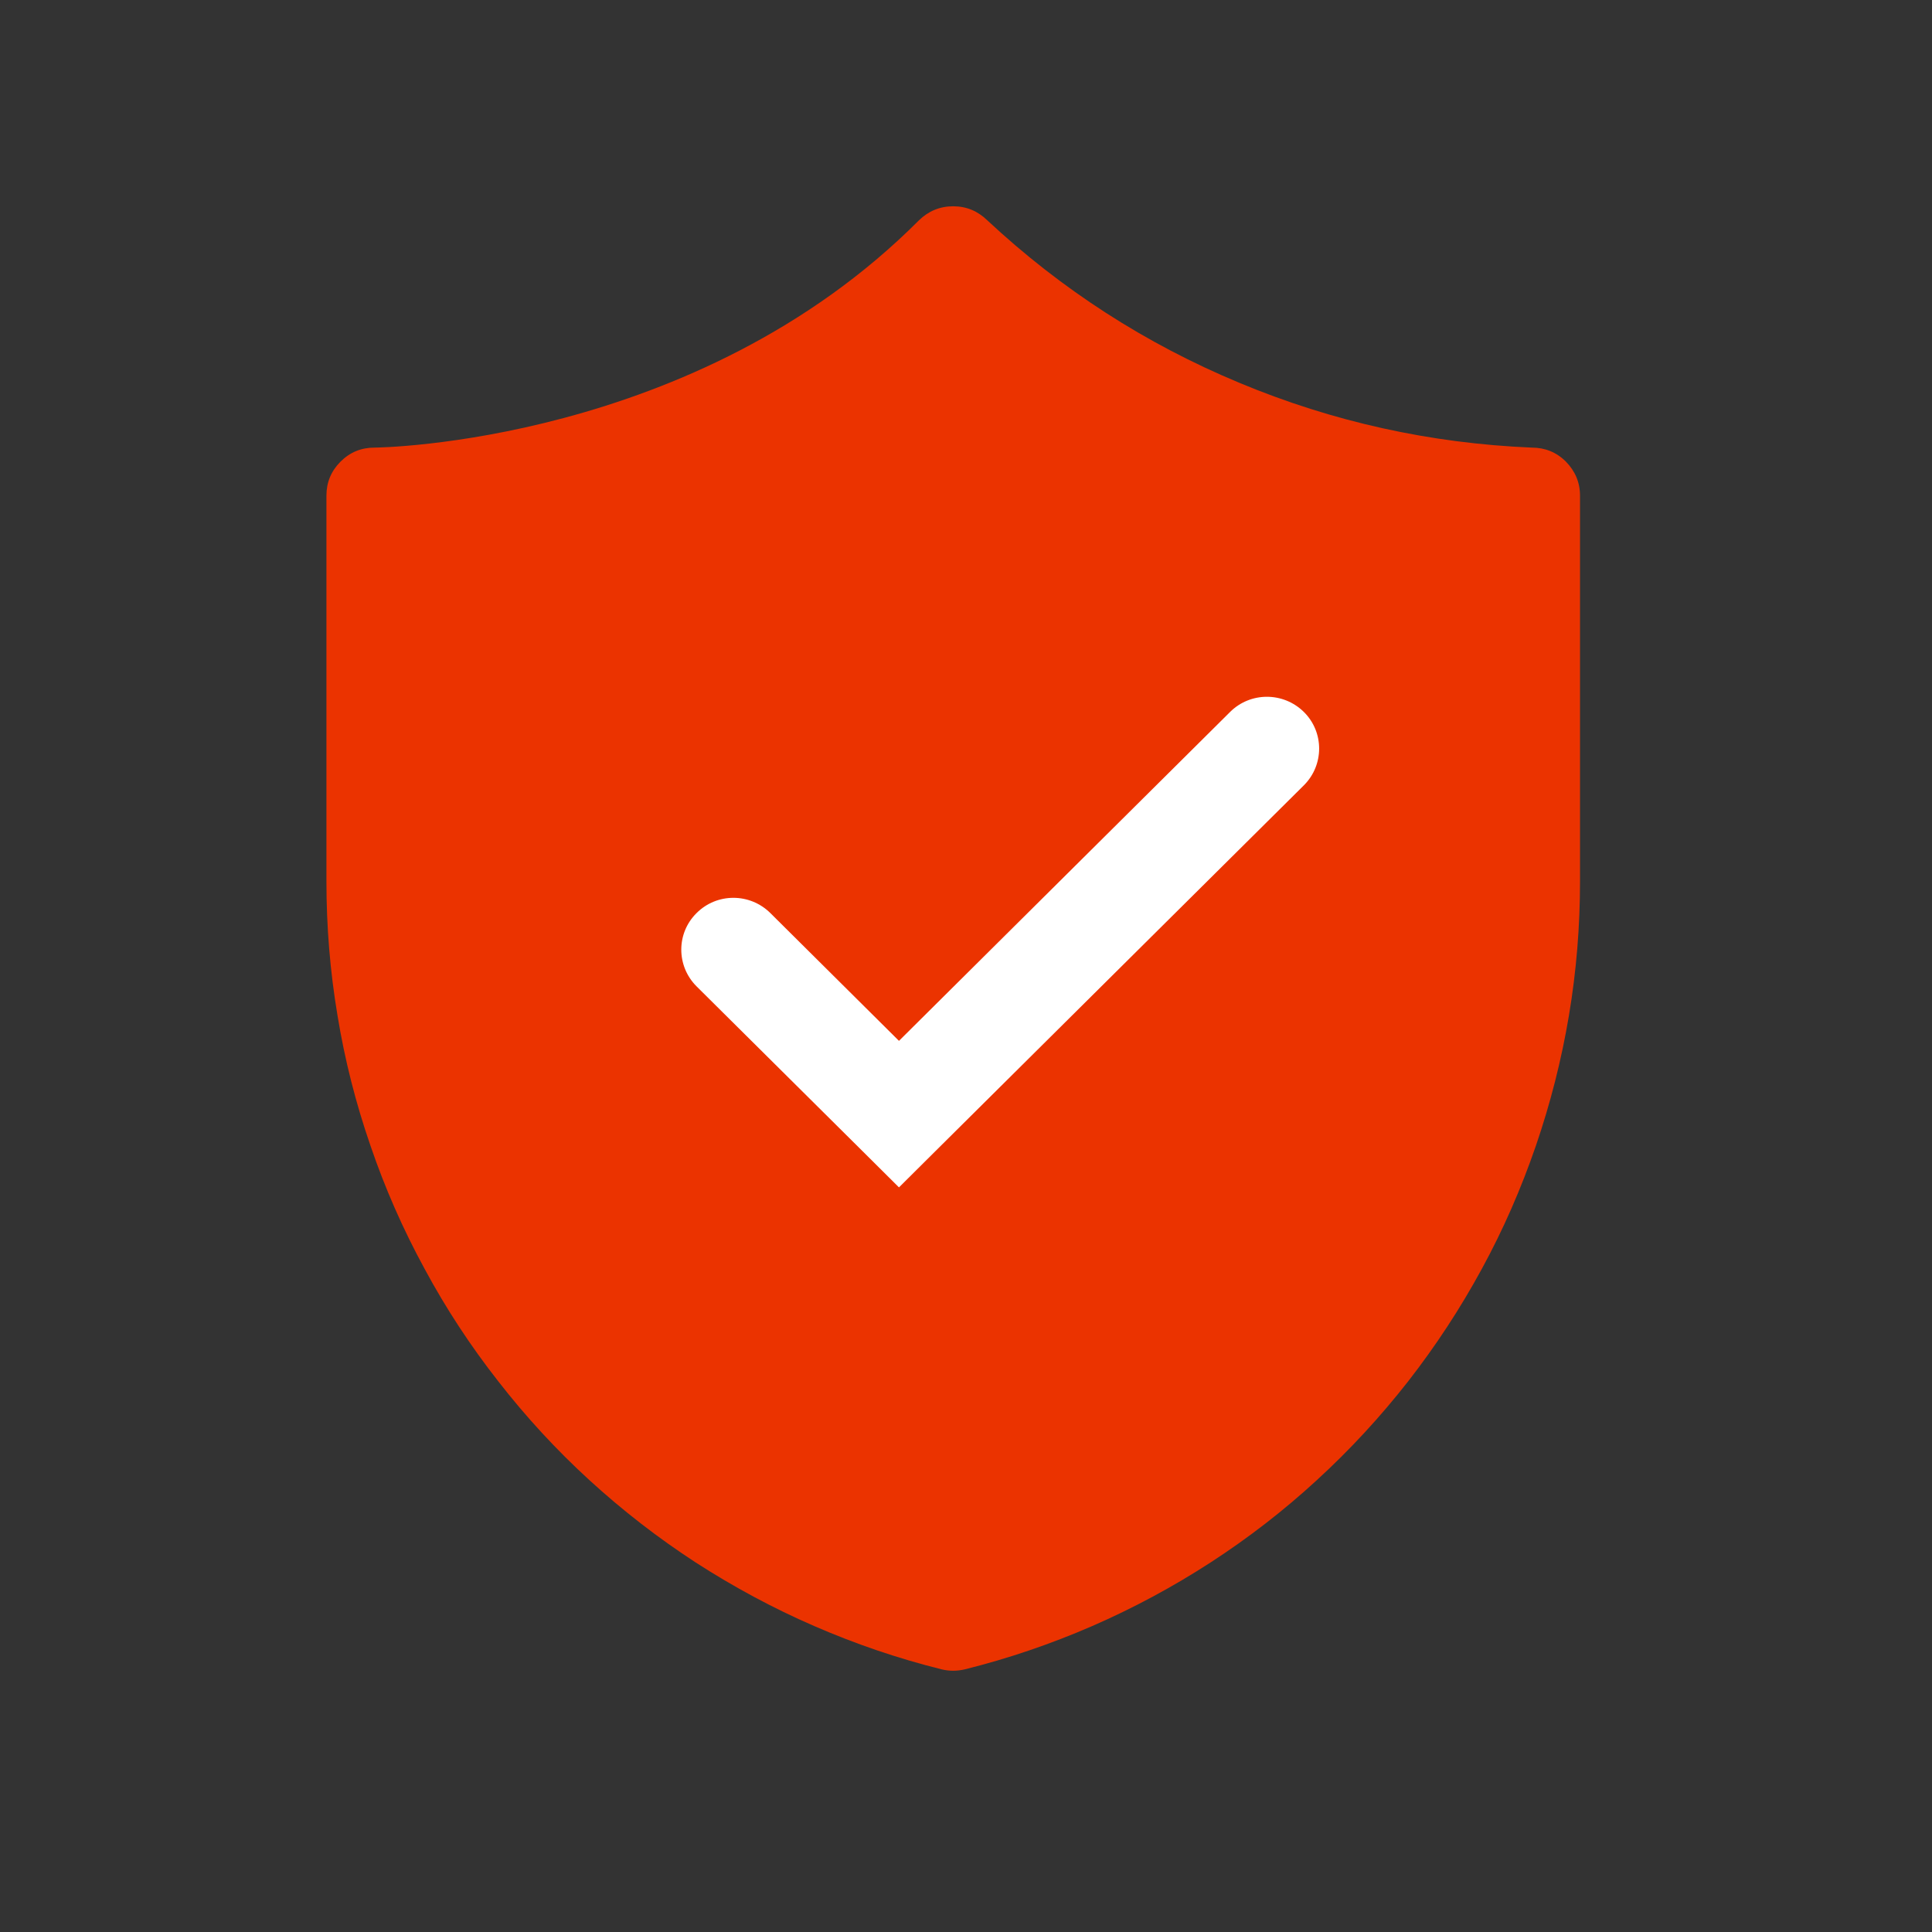
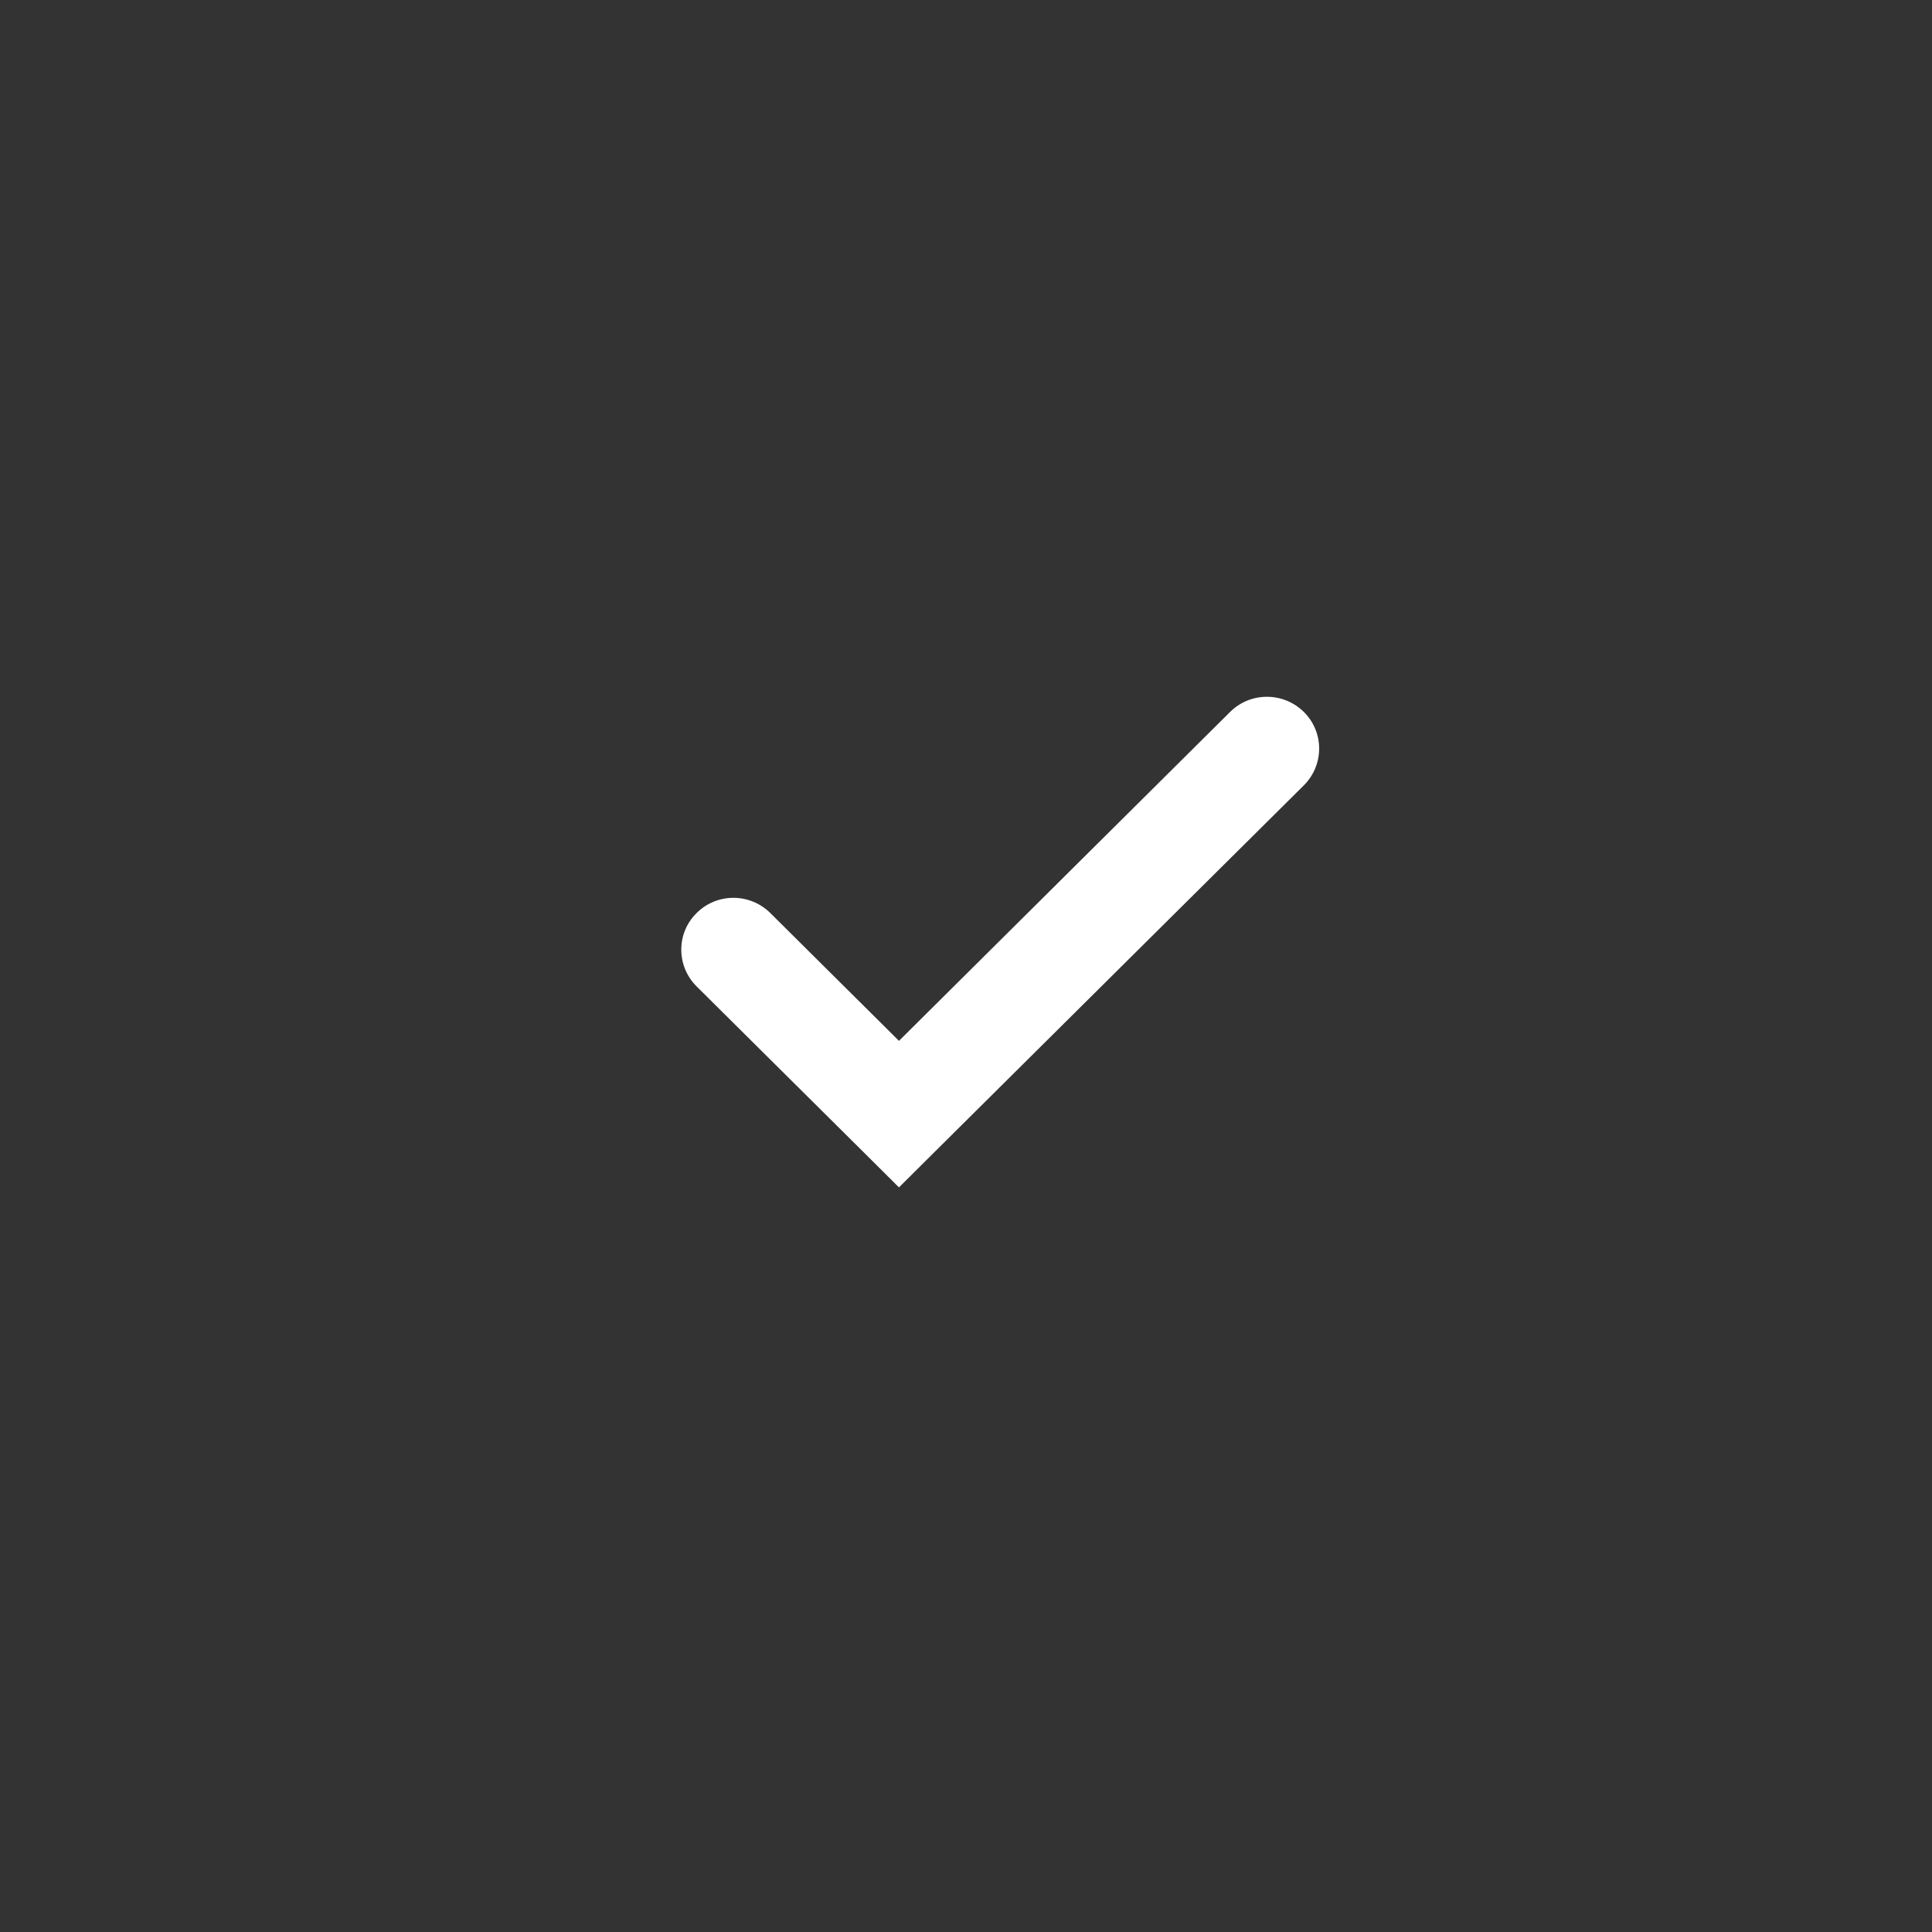
<svg xmlns="http://www.w3.org/2000/svg" width="50" zoomAndPan="magnify" viewBox="0 0 37.5 37.5" height="50" preserveAspectRatio="xMidYMid meet">
  <rect x="0" y="0" width="37.5" height="37.5" fill="#333333" stroke="none" />
  <defs>
    <clipPath id="734a0fc719">
-       <path d="M 6.336 4 L 30.758 4 L 30.758 32.566 L 6.336 32.566 Z M 6.336 4 " clip-rule="nonzero" />
-     </clipPath>
+       </clipPath>
    <clipPath id="228fb95cd6">
      <path d="M 11.117 12.309 L 27.457 12.309 L 27.457 24.203 L 11.117 24.203 Z M 11.117 12.309 " clip-rule="nonzero" />
    </clipPath>
    <clipPath id="01afffebc6">
-       <path d="M 12.645 12.355 L 25.965 12.355 C 26.359 12.355 26.734 12.512 27.012 12.789 C 27.289 13.066 27.445 13.441 27.445 13.836 L 27.445 22.723 C 27.445 23.113 27.289 23.492 27.012 23.77 C 26.734 24.047 26.359 24.203 25.965 24.203 L 12.645 24.203 C 12.254 24.203 11.875 24.047 11.598 23.77 C 11.32 23.492 11.164 23.113 11.164 22.723 L 11.164 13.836 C 11.164 13.441 11.32 13.066 11.598 12.789 C 11.875 12.512 12.254 12.355 12.645 12.355 Z M 12.645 12.355 " clip-rule="nonzero" />
-     </clipPath>
+       </clipPath>
    <clipPath id="cf0056a0d3">
-       <path d="M 0.133 0.316 L 16.457 0.316 L 16.457 12.203 L 0.133 12.203 Z M 0.133 0.316 " clip-rule="nonzero" />
-     </clipPath>
+       </clipPath>
    <clipPath id="05fcaa4b65">
-       <path d="M 1.645 0.355 L 14.965 0.355 C 15.359 0.355 15.734 0.512 16.012 0.789 C 16.289 1.066 16.445 1.441 16.445 1.836 L 16.445 10.723 C 16.445 11.113 16.289 11.492 16.012 11.77 C 15.734 12.047 15.359 12.203 14.965 12.203 L 1.645 12.203 C 1.254 12.203 0.875 12.047 0.598 11.77 C 0.32 11.492 0.164 11.113 0.164 10.723 L 0.164 1.836 C 0.164 1.441 0.32 1.066 0.598 0.789 C 0.875 0.512 1.254 0.355 1.645 0.355 Z M 1.645 0.355 " clip-rule="nonzero" />
-     </clipPath>
+       </clipPath>
    <clipPath id="bbe4fed32d">
      <rect x="0" width="17" y="0" height="13" />
    </clipPath>
    <clipPath id="30a9606478">
      <path d="M 13.121 13.426 L 25.703 13.426 L 25.703 23.047 L 13.121 23.047 Z M 13.121 13.426 " clip-rule="nonzero" />
    </clipPath>
  </defs>
  <g clip-path="url(#734a0fc719)">
-     <path fill="#eb3300" d="M 29.73 8.688 C 27.762 8.605 25.871 8.188 24.055 7.43 C 22.234 6.672 20.605 5.621 19.164 4.277 C 18.98 4.098 18.762 4.004 18.5 4.004 C 18.242 4.004 18.02 4.098 17.836 4.277 C 13.504 8.621 7.328 8.688 7.27 8.688 C 7.012 8.688 6.793 8.777 6.609 8.961 C 6.426 9.145 6.336 9.363 6.336 9.621 L 6.336 17.109 C 6.336 17.98 6.406 18.848 6.551 19.711 C 6.691 20.57 6.906 21.414 7.191 22.238 C 7.473 23.066 7.824 23.863 8.242 24.629 C 8.656 25.398 9.133 26.125 9.672 26.812 C 10.207 27.5 10.797 28.141 11.441 28.73 C 12.086 29.32 12.773 29.852 13.504 30.328 C 14.238 30.801 15.004 31.215 15.805 31.562 C 16.605 31.91 17.43 32.191 18.277 32.402 C 18.426 32.438 18.574 32.438 18.727 32.402 C 19.574 32.191 20.398 31.91 21.199 31.562 C 21.996 31.215 22.766 30.801 23.496 30.328 C 24.23 29.852 24.918 29.32 25.559 28.73 C 26.203 28.141 26.793 27.5 27.332 26.812 C 27.867 26.125 28.344 25.398 28.762 24.629 C 29.18 23.863 29.527 23.066 29.812 22.238 C 30.094 21.414 30.309 20.57 30.453 19.711 C 30.598 18.848 30.668 17.98 30.668 17.109 L 30.668 9.621 C 30.668 9.363 30.574 9.145 30.395 8.961 C 30.211 8.777 29.988 8.688 29.73 8.688 Z M 23.844 15.902 L 18.23 21.516 C 18.047 21.699 17.824 21.789 17.566 21.789 C 17.309 21.789 17.086 21.699 16.902 21.516 L 14.094 18.711 C 13.91 18.527 13.816 18.305 13.816 18.043 C 13.816 17.785 13.91 17.562 14.094 17.379 C 14.277 17.195 14.5 17.105 14.758 17.105 C 15.016 17.105 15.238 17.195 15.422 17.379 L 17.566 19.531 L 22.516 14.574 C 22.699 14.391 22.922 14.297 23.18 14.297 C 23.441 14.297 23.66 14.391 23.844 14.574 C 24.027 14.758 24.121 14.977 24.121 15.238 C 24.121 15.496 24.027 15.719 23.844 15.902 Z M 23.844 15.902 " fill-opacity="1" fill-rule="nonzero" />
-   </g>
+     </g>
  <g clip-path="url(#228fb95cd6)">
    <g clip-path="url(#01afffebc6)">
      <g transform="matrix(1, 0, 0, 1, 11, 12)">
        <g clip-path="url(#bbe4fed32d)">
          <g clip-path="url(#cf0056a0d3)">
            <g clip-path="url(#05fcaa4b65)">
              <path fill="#eb3300" d="M 0.164 0.355 L 16.457 0.355 L 16.457 12.203 L 0.164 12.203 Z M 0.164 0.355 " fill-opacity="1" fill-rule="nonzero" />
            </g>
          </g>
        </g>
      </g>
    </g>
  </g>
  <g clip-path="url(#30a9606478)">
    <path fill="#ffffff" d="M 25.309 13.82 C 24.91 13.426 24.27 13.426 23.875 13.82 L 17.449 20.203 L 14.953 17.723 C 14.555 17.328 13.914 17.328 13.52 17.723 C 13.125 18.113 13.125 18.75 13.52 19.145 L 16.734 22.336 L 17.449 23.047 L 18.164 22.336 L 25.309 15.242 C 25.703 14.848 25.703 14.211 25.309 13.82 " fill-opacity="1" fill-rule="nonzero" />
  </g>
</svg>